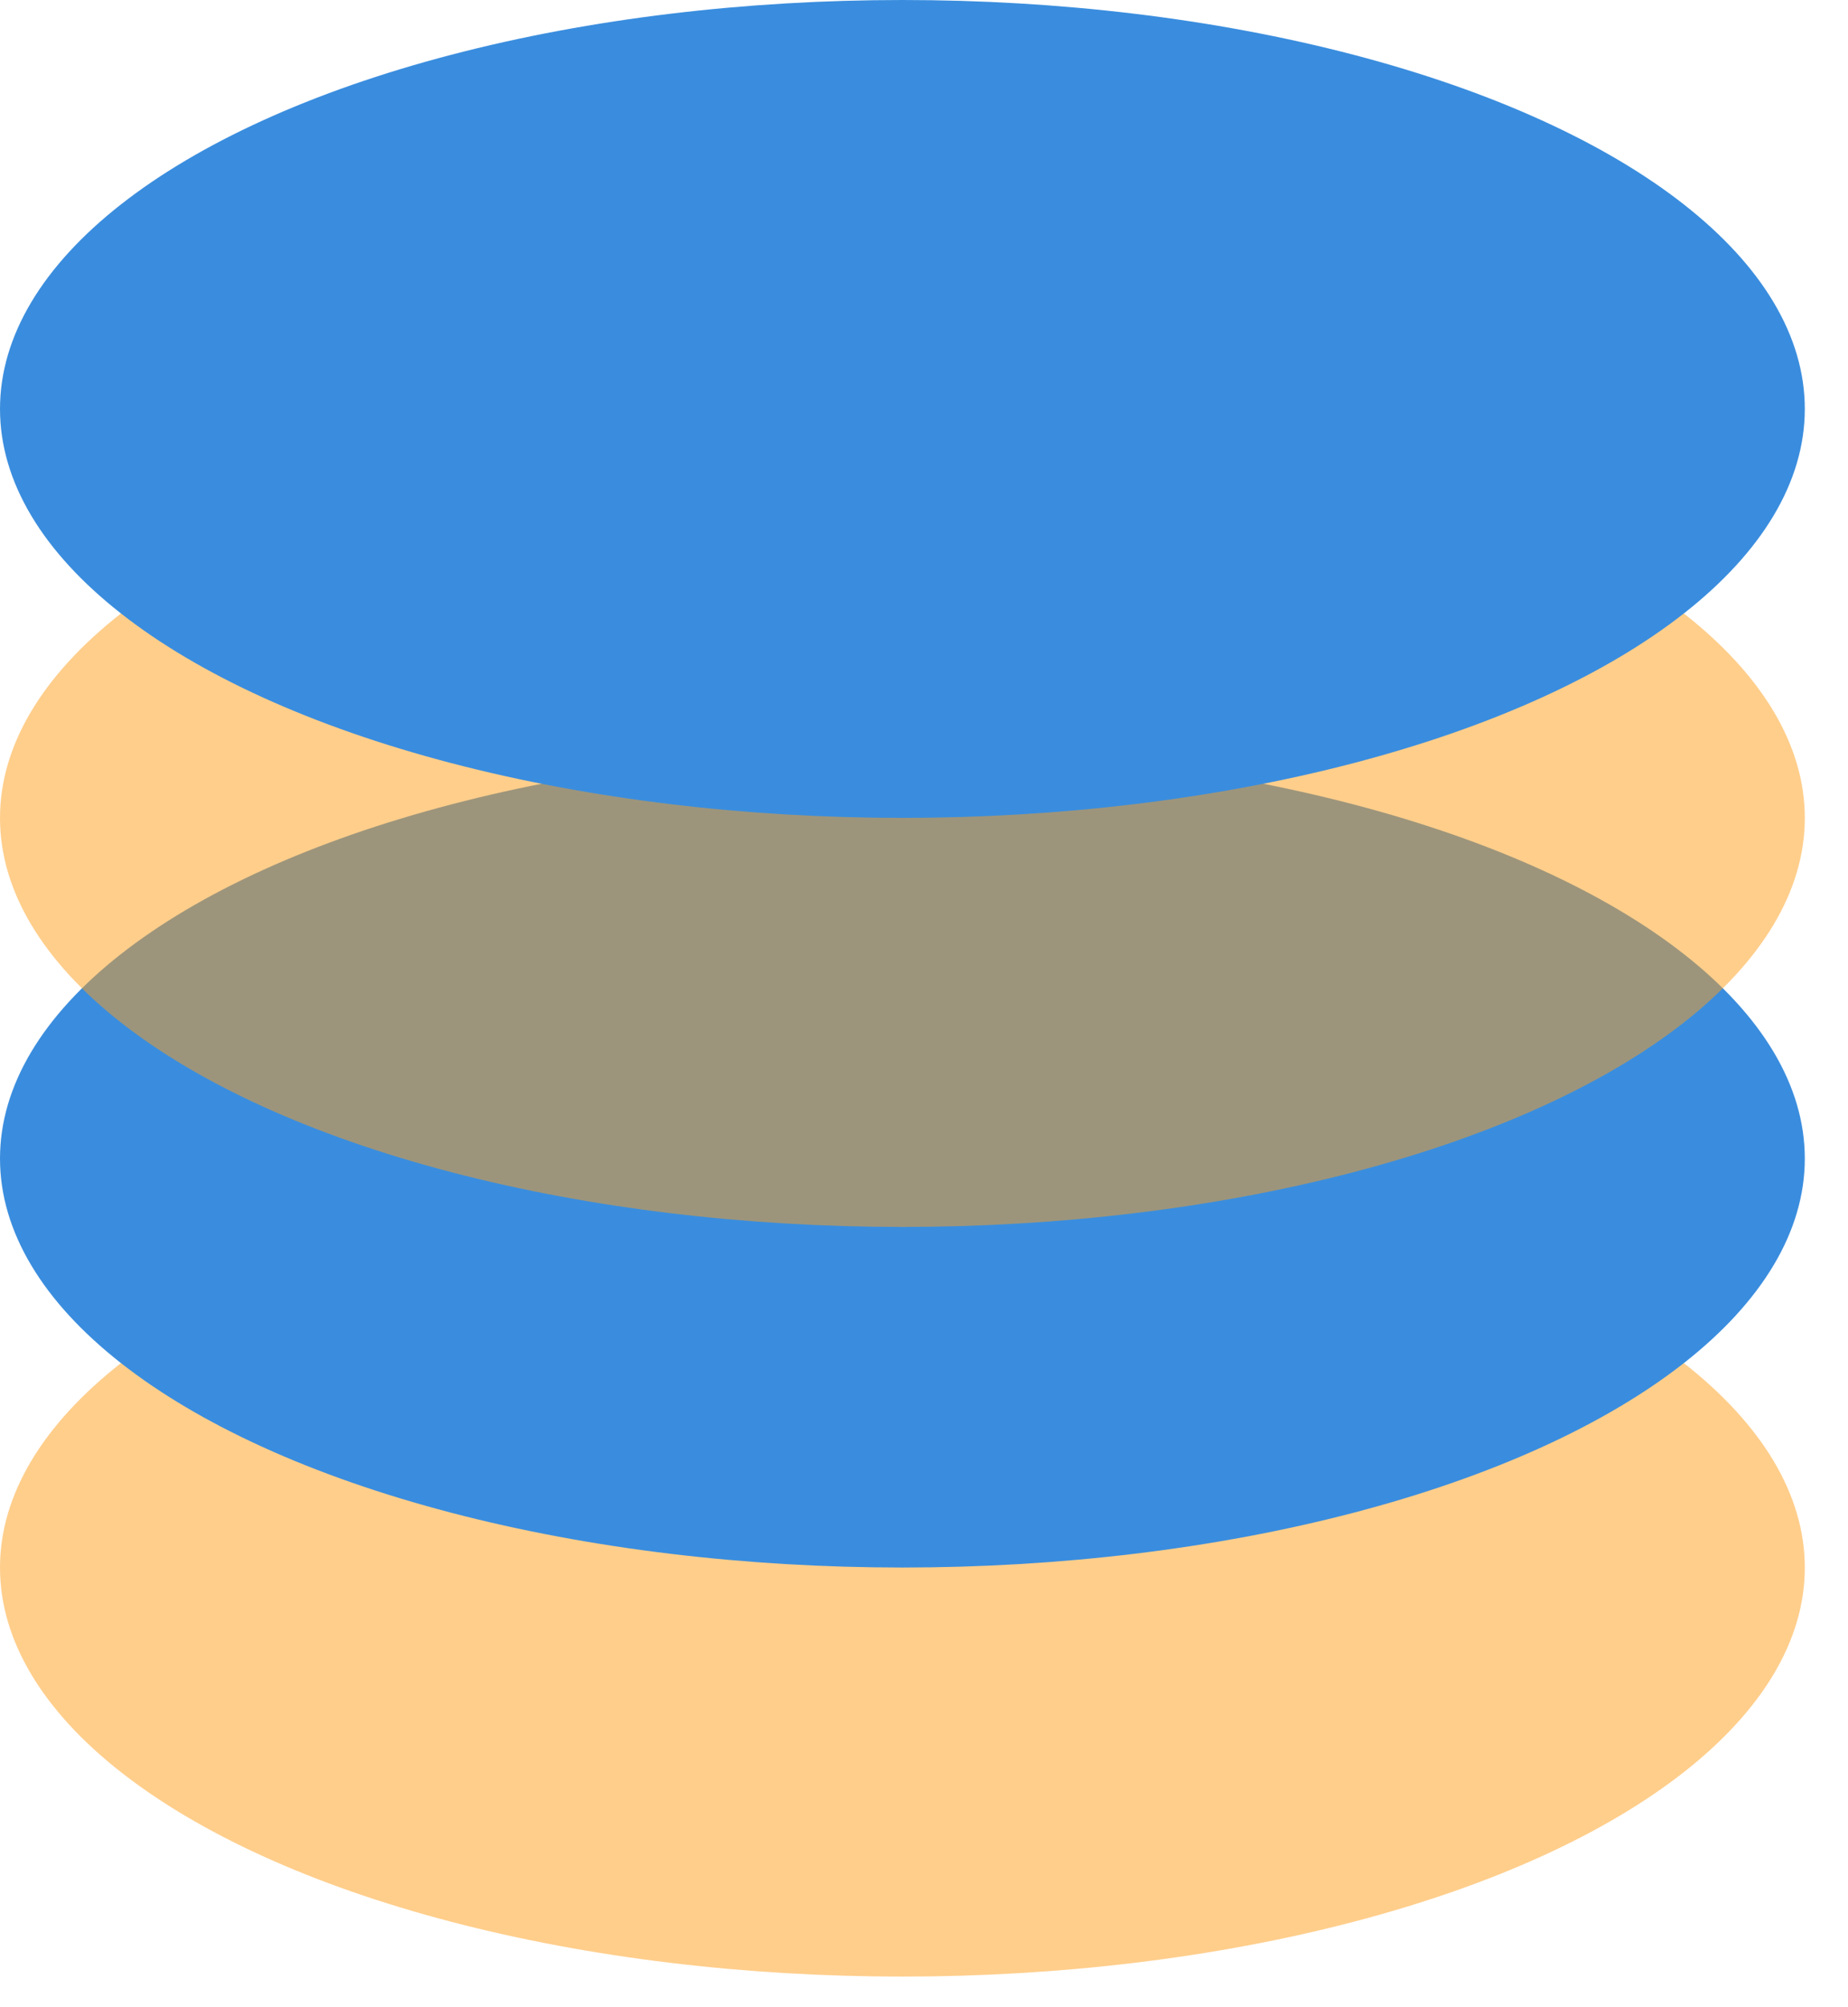
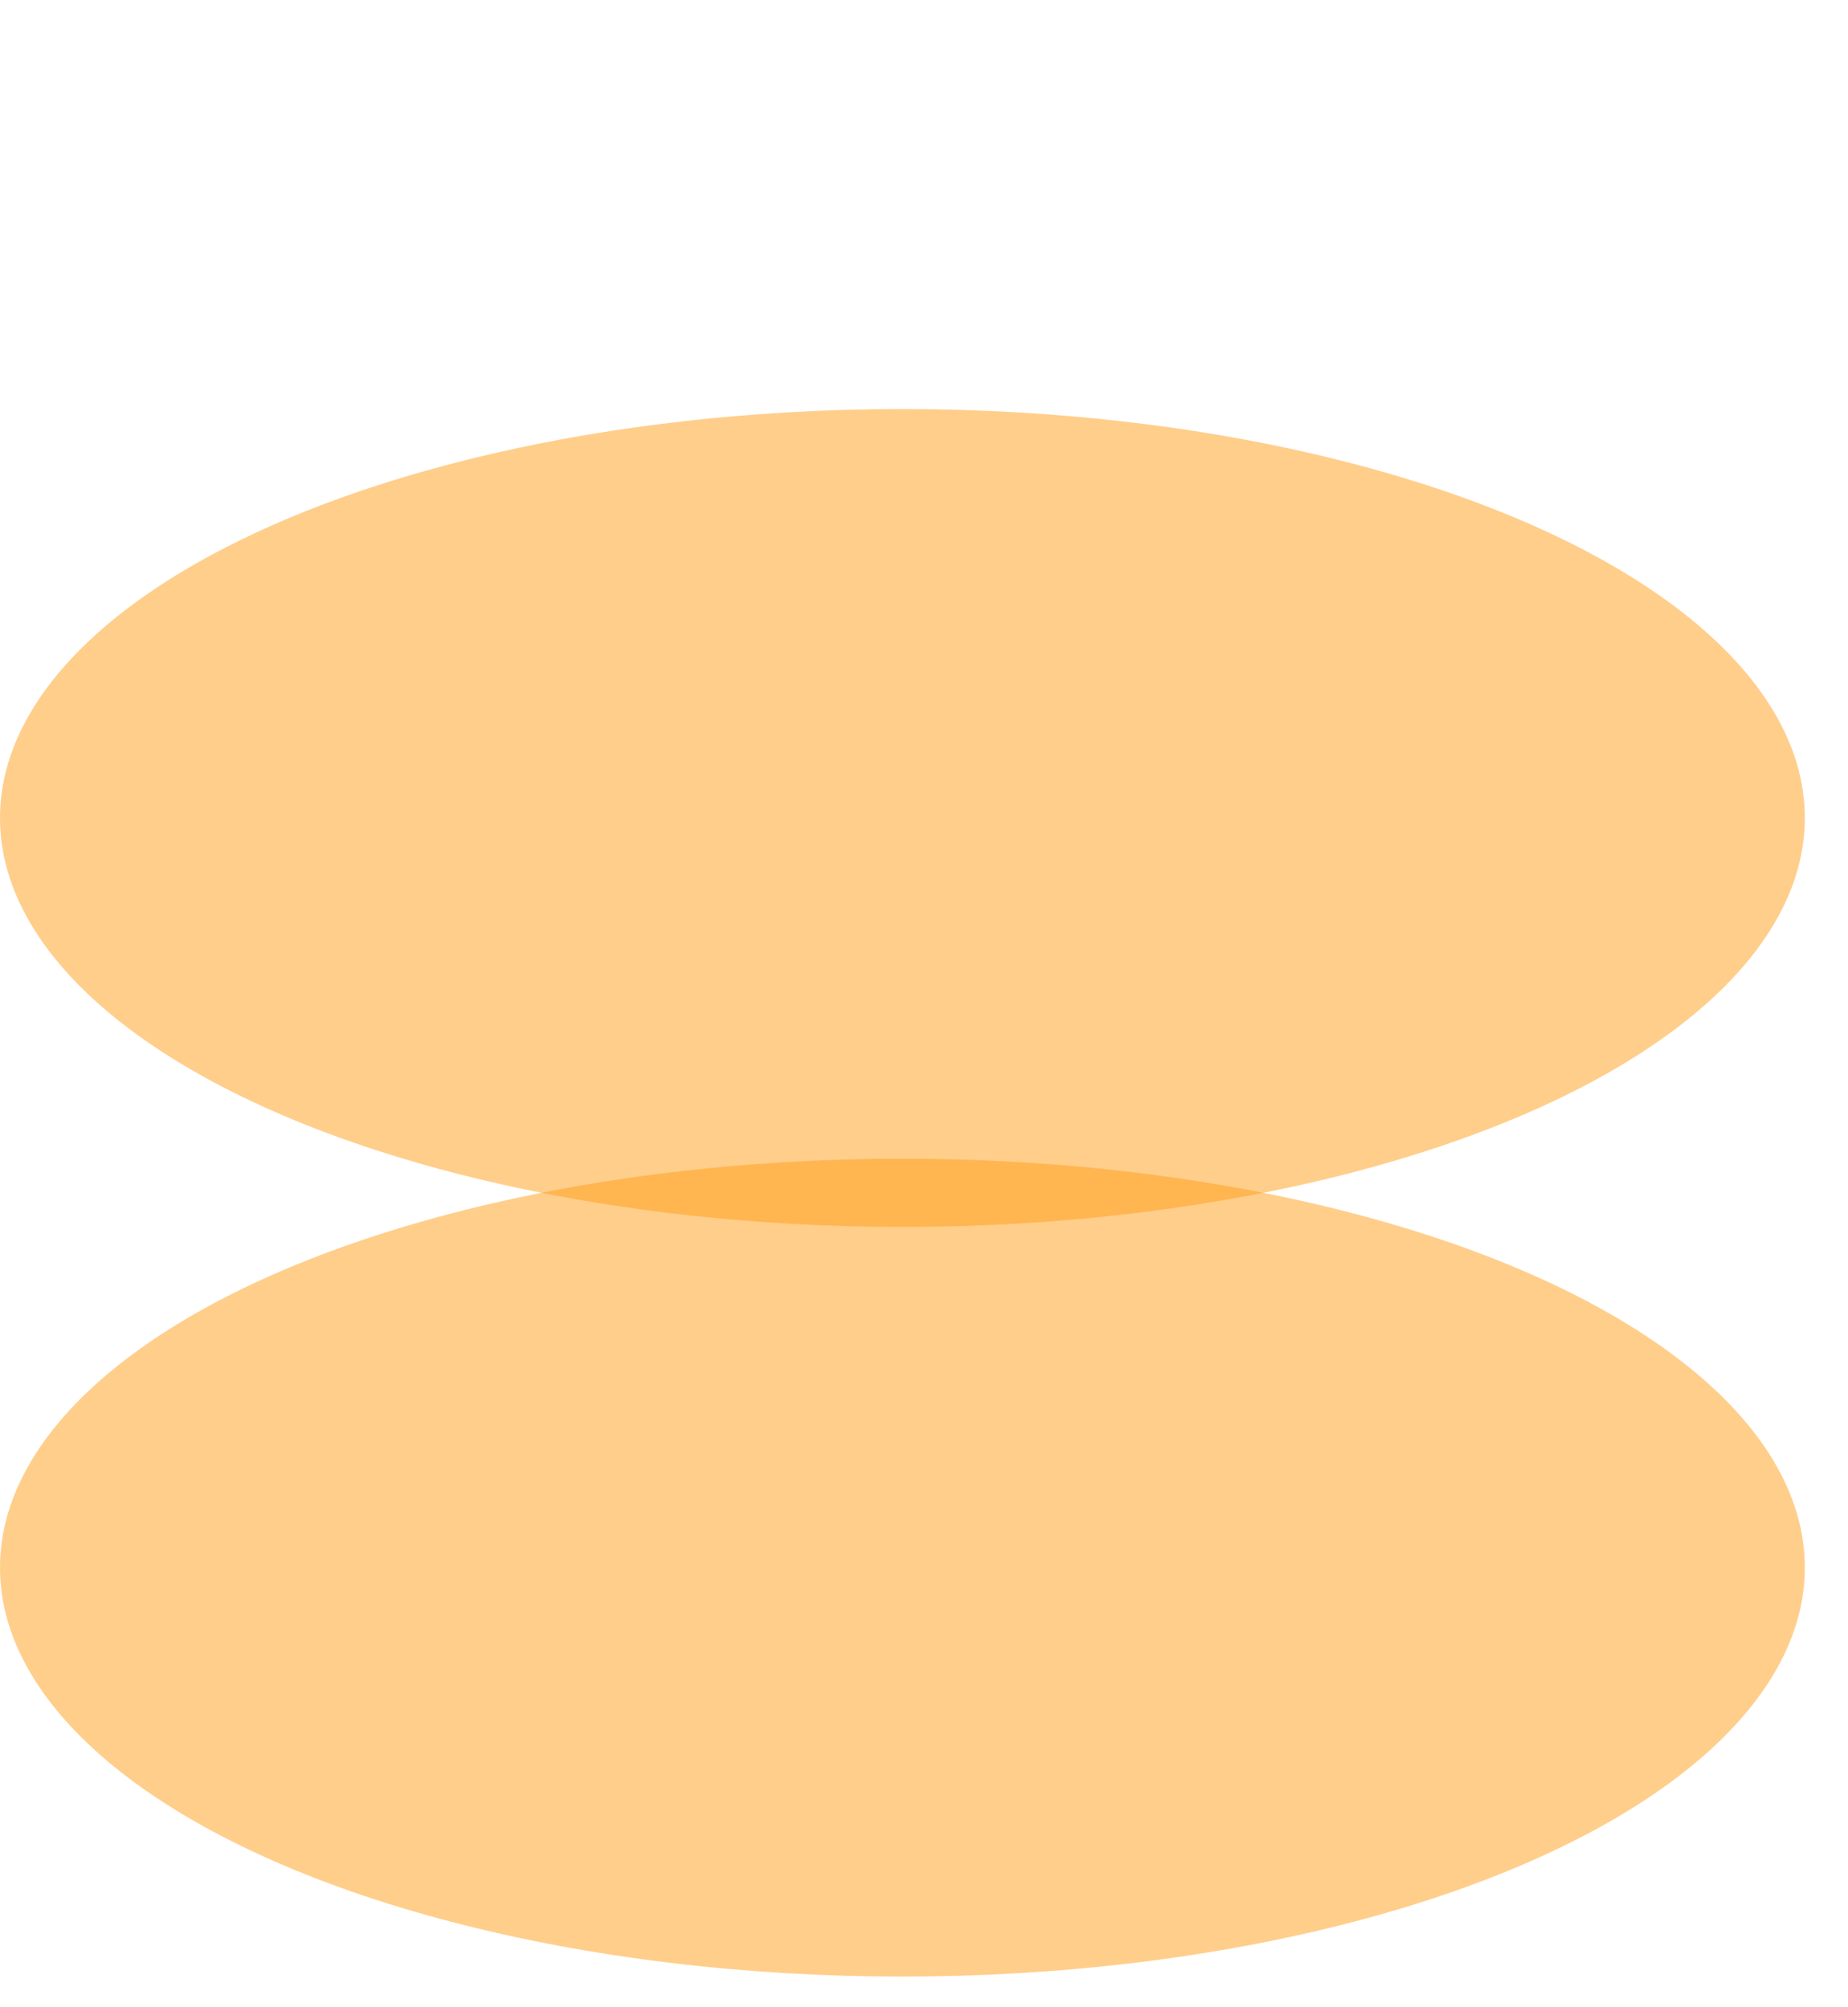
<svg xmlns="http://www.w3.org/2000/svg" width="35" height="38" viewBox="0 0 35 38" fill="none">
  <ellipse cx="17.091" cy="29.678" rx="17.091" ry="7.742" fill="#FF9E18" fill-opacity="0.5" />
-   <ellipse cx="17.091" cy="21.934" rx="17.091" ry="7.742" fill="#3A8DDE" />
  <ellipse cx="17.091" cy="15.486" rx="17.091" ry="7.742" fill="#FF9E18" fill-opacity="0.5" />
-   <ellipse cx="17.091" cy="7.742" rx="17.091" ry="7.742" fill="#3A8DDE" />
</svg>